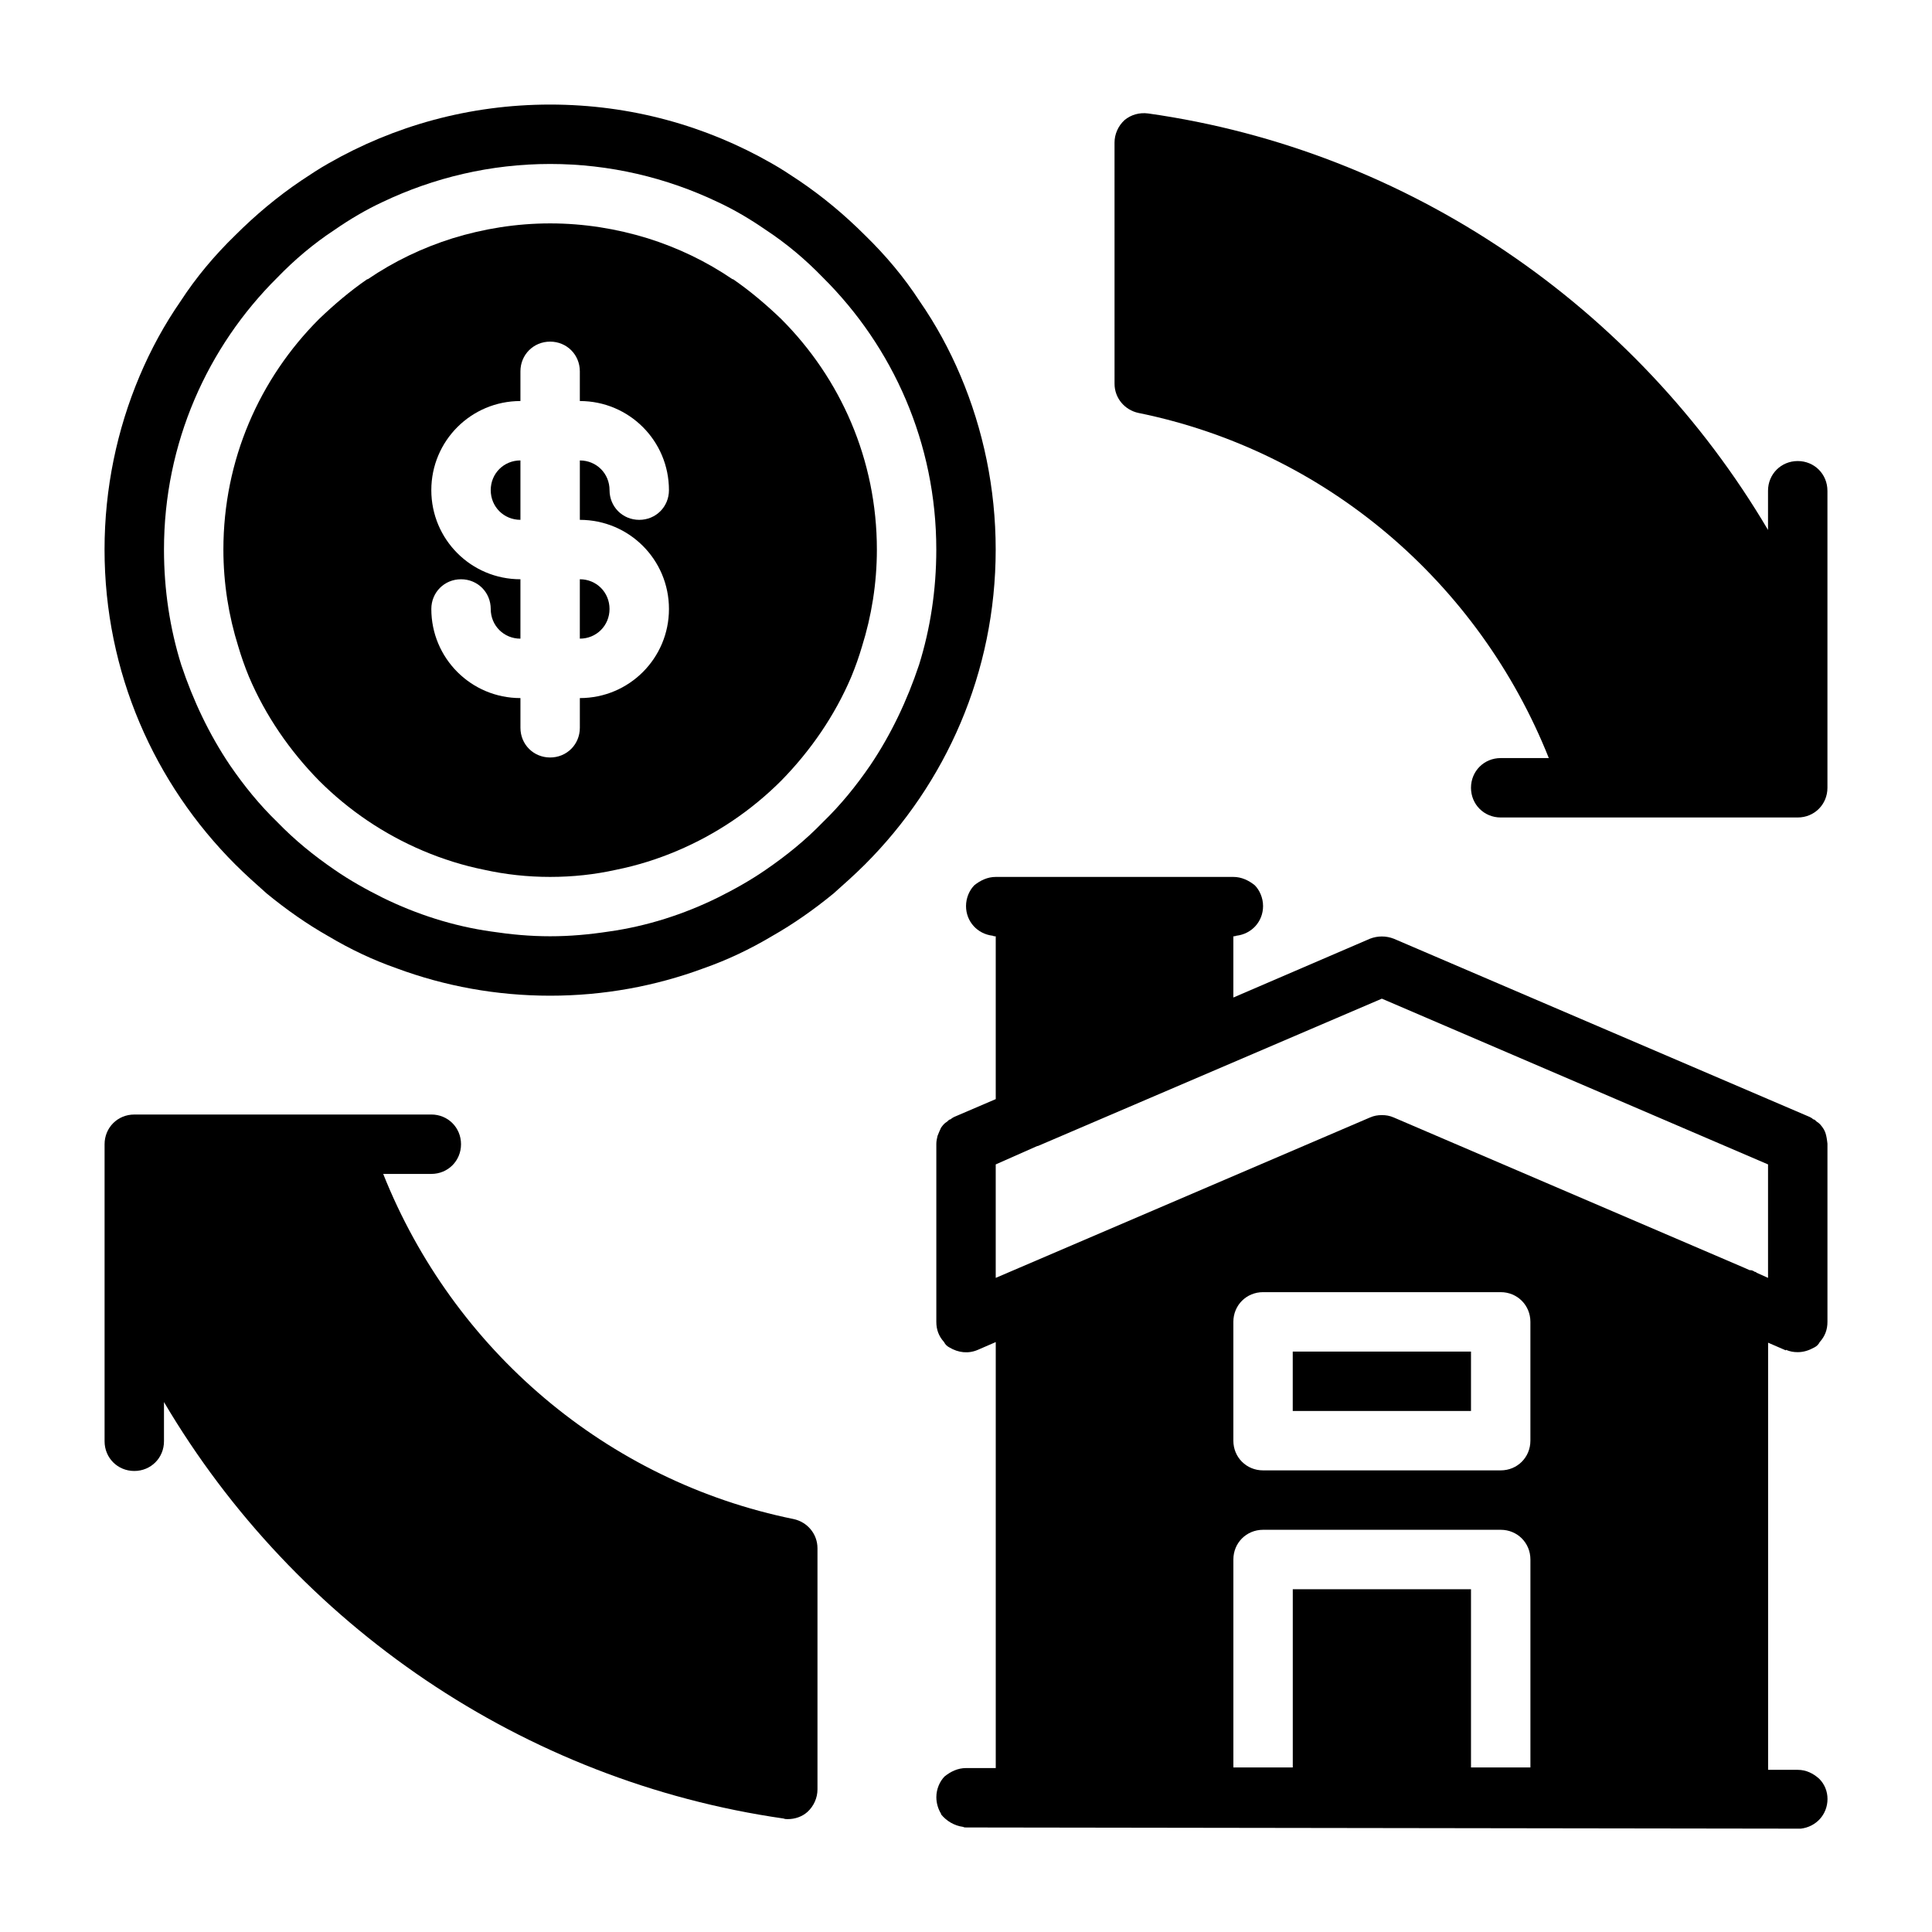
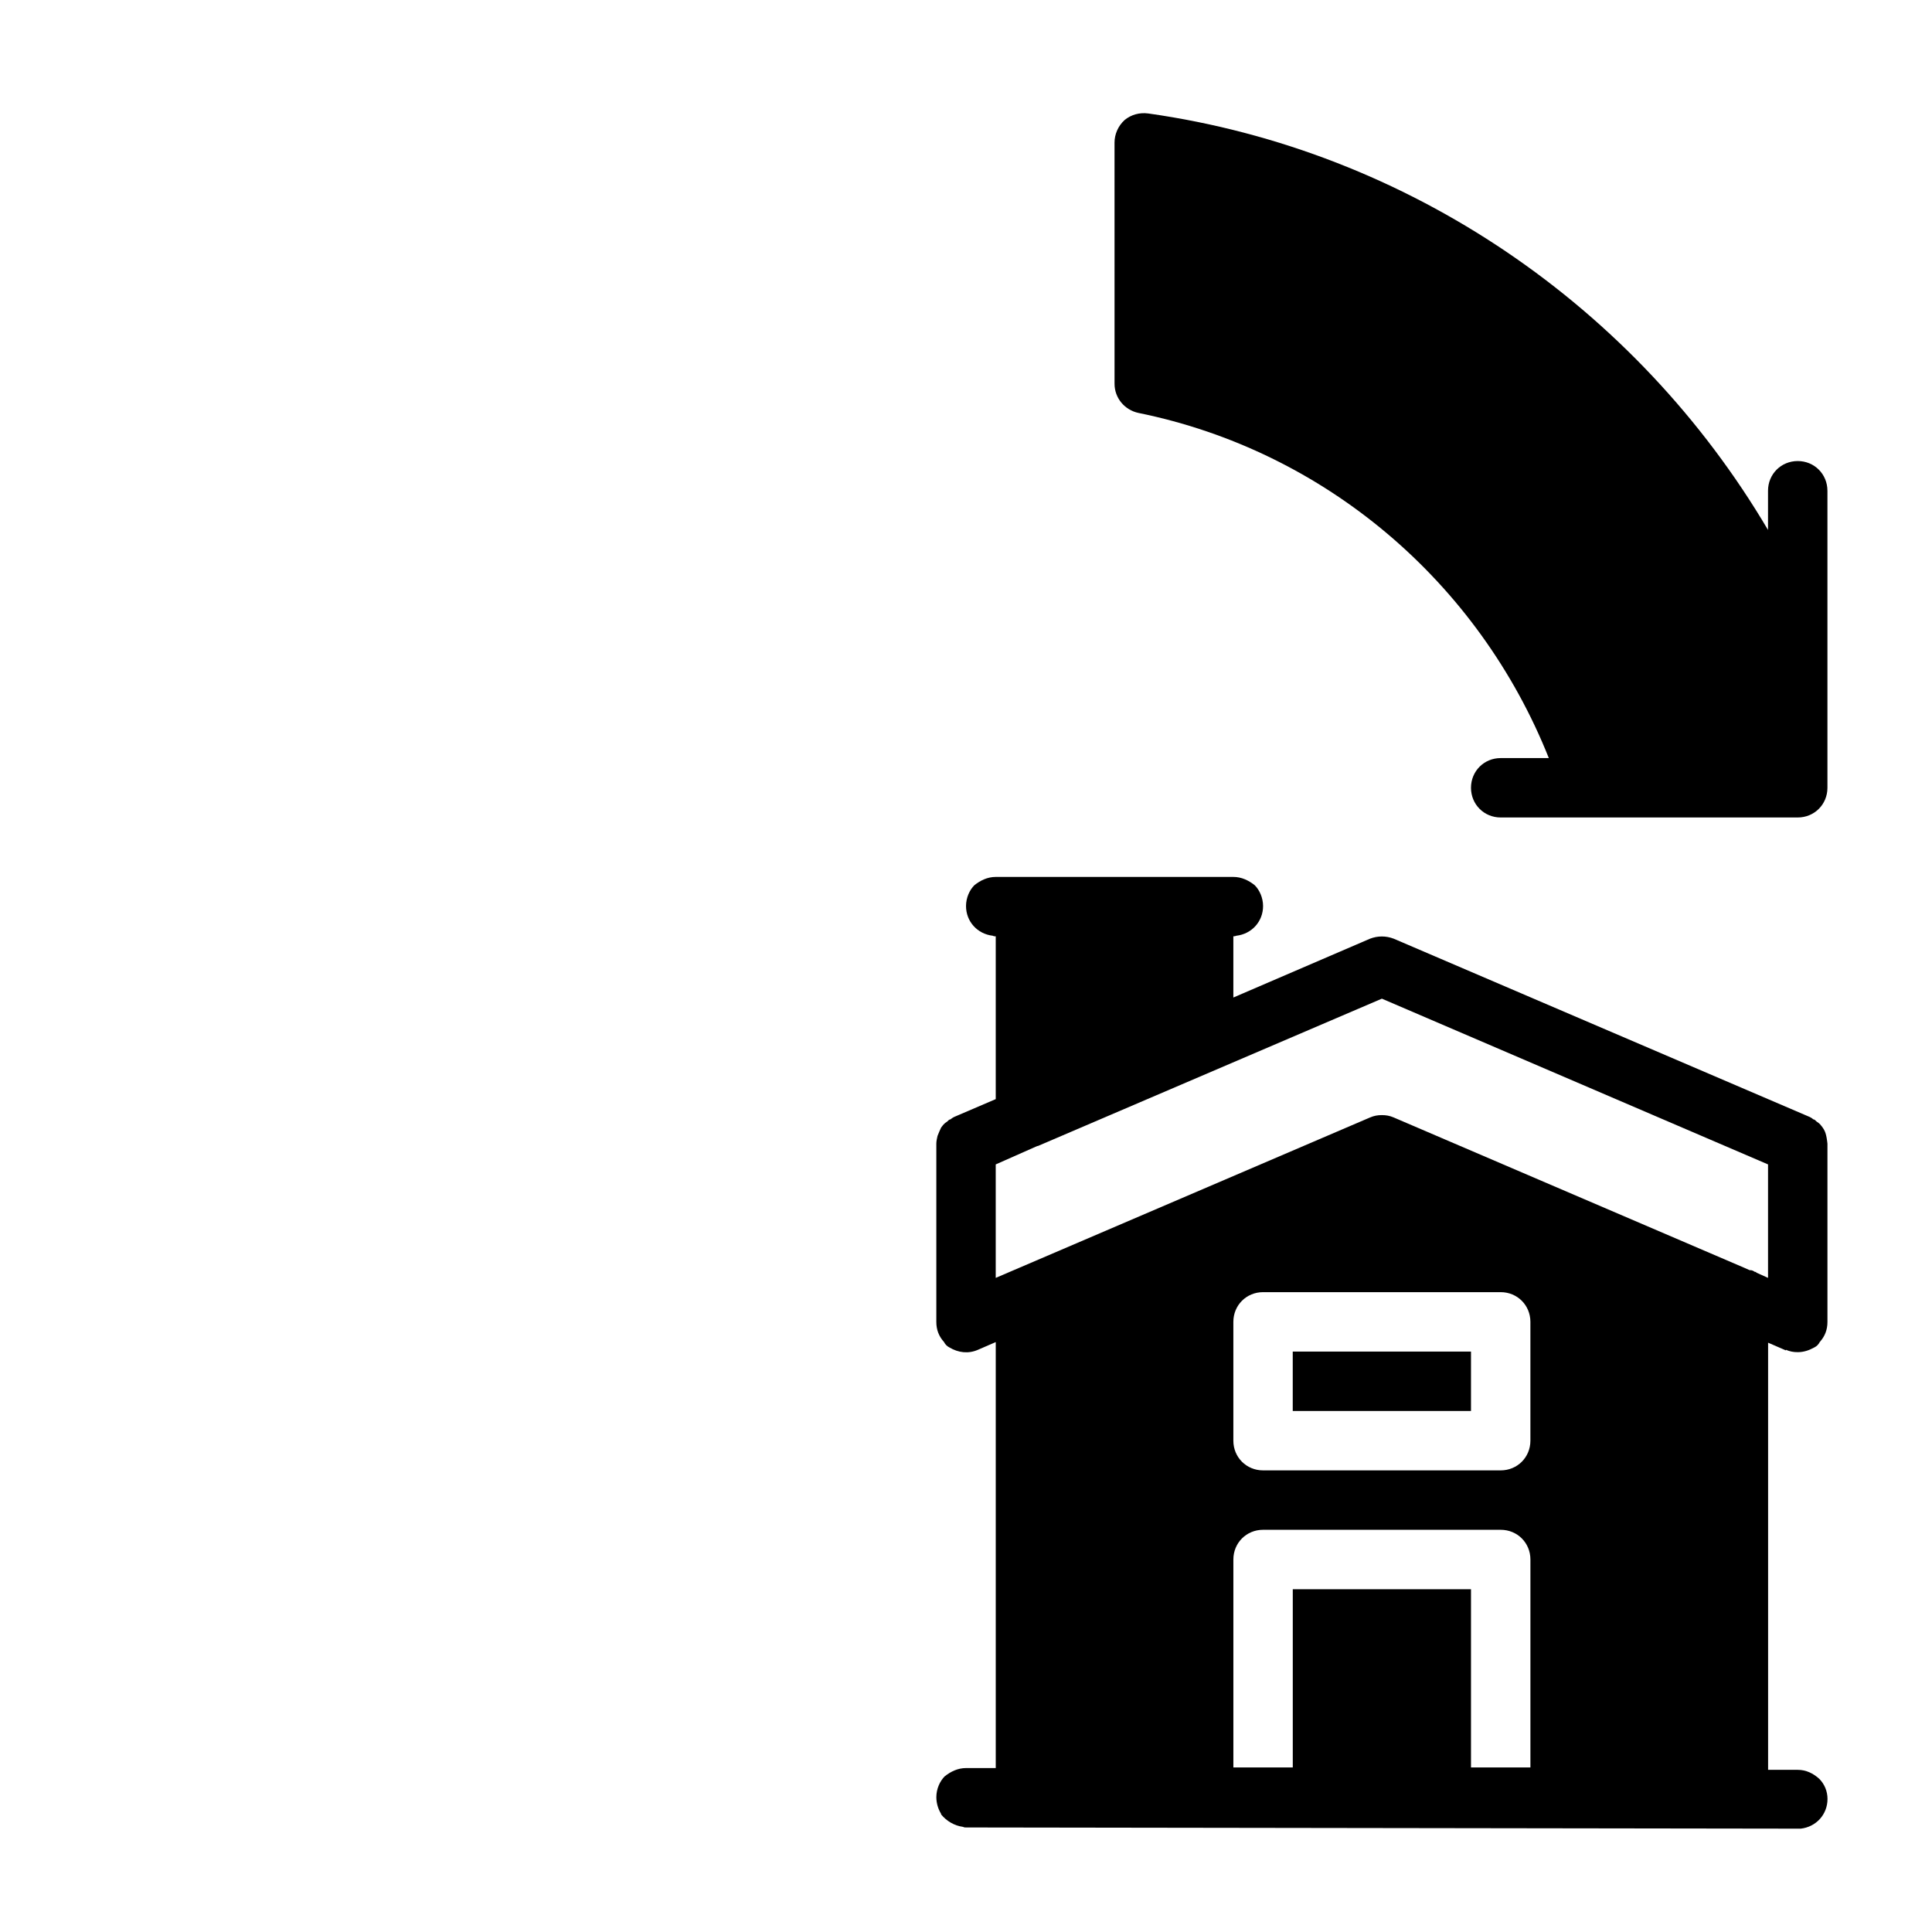
<svg xmlns="http://www.w3.org/2000/svg" fill="#000000" width="800px" height="800px" version="1.1" viewBox="144 144 512 512">
  <g>
-     <path d="m398.58 243.66c-2.992-7.086-6.613-13.699-10.863-19.836-4.094-6.297-8.973-12.121-14.484-17.477-5.352-5.352-11.18-10.234-17.477-14.484-2.363-1.574-4.723-3.148-7.242-4.566-17.32-9.918-37.312-15.586-58.727-15.586-21.41 0-41.406 5.668-58.727 15.586-2.519 1.418-4.879 2.992-7.242 4.566-6.297 4.25-12.121 9.133-17.477 14.484-5.512 5.352-10.391 11.18-14.484 17.477-4.25 6.141-7.871 12.754-10.863 19.836-5.984 14.168-9.289 29.758-9.289 45.973 0 32.59 13.227 62.031 34.637 83.445 2.676 2.676 5.512 5.195 8.344 7.715 5.195 4.25 10.547 8.031 16.375 11.336 5.824 3.465 11.809 6.297 18.105 8.5 12.754 4.723 26.449 7.242 40.621 7.242 14.168 0 27.867-2.519 40.621-7.242 6.297-2.203 12.281-5.039 18.105-8.5 5.824-3.305 11.18-7.086 16.375-11.336 2.832-2.519 5.668-5.039 8.344-7.715 21.41-21.41 34.637-50.852 34.637-83.445 0-16.215-3.305-31.805-9.289-45.973zm-11.02 76.516c-3.148 9.445-7.398 18.422-12.91 26.609-3.777 5.512-7.871 10.547-12.594 15.113-4.566 4.723-9.605 8.816-15.113 12.594-4.094 2.832-8.344 5.195-12.754 7.398-8.973 4.41-18.734 7.559-28.812 8.973-5.195 0.789-10.234 1.258-15.586 1.258-5.352 0-10.391-0.473-15.586-1.258-10.078-1.418-19.836-4.566-28.812-8.973-4.41-2.203-8.66-4.566-12.754-7.398-5.512-3.777-10.547-7.871-15.113-12.594-4.723-4.566-8.816-9.605-12.594-15.113-5.512-8.188-9.762-17.16-12.91-26.609-2.992-9.605-4.566-19.836-4.566-30.543 0-28.184 11.492-53.688 30.07-72.109 4.566-4.723 9.605-8.973 15.113-12.594 4.094-2.832 8.344-5.352 12.754-7.398 13.539-6.453 28.652-10.078 44.398-10.078 15.742 0 30.859 3.621 44.398 10.078 4.41 2.047 8.66 4.566 12.754 7.398 5.512 3.621 10.547 7.871 15.113 12.594 18.578 18.422 30.07 43.926 30.07 72.109 0 10.707-1.574 20.941-4.566 30.543z" />
-     <path d="m281.92 281.76c-4.41 0-7.871-3.465-7.871-7.871 0-4.41 3.465-7.871 7.871-7.871z" />
-     <path d="m297.66 313.25v-15.742c4.41 0 7.871 3.465 7.871 7.871 0 4.41-3.465 7.871-7.871 7.871z" />
-     <path d="m351.04 228.55c-3.938-3.777-8.188-7.398-12.754-10.547h-0.156c-6.926-4.723-14.484-8.344-22.516-10.863-8.188-2.519-16.848-3.938-25.82-3.938-8.973 0-17.633 1.418-25.82 3.938-8.031 2.519-15.586 6.141-22.516 10.863h-0.156c-4.566 3.148-8.816 6.769-12.754 10.547-15.742 15.742-25.348 37.312-25.348 61.086 0 8.973 1.418 17.633 3.938 25.664 0.789 2.676 1.73 5.352 2.832 8.031 4.41 10.391 10.863 19.68 18.578 27.551 7.871 7.871 17.16 14.168 27.551 18.578 5.195 2.203 10.707 3.938 16.215 5.039 5.668 1.258 11.492 1.891 17.477 1.891s11.809-0.629 17.477-1.891c5.512-1.102 11.02-2.832 16.215-5.039 10.391-4.41 19.68-10.707 27.551-18.578 7.715-7.871 14.168-17.16 18.578-27.551 1.102-2.676 2.047-5.352 2.832-8.031 2.519-8.031 3.938-16.688 3.938-25.664 0-23.773-9.605-45.344-25.348-61.086zm-29.758 76.832c0 13.066-10.547 23.617-23.617 23.617v7.871c0 4.41-3.465 7.871-7.871 7.871-4.41 0-7.871-3.465-7.871-7.871v-7.871c-13.066 0-23.617-10.547-23.617-23.617 0-4.41 3.465-7.871 7.871-7.871 4.41 0 7.871 3.465 7.871 7.871 0 4.41 3.465 7.871 7.871 7.871v-15.742c-13.066 0-23.617-10.547-23.617-23.617 0-13.066 10.547-23.617 23.617-23.617v-7.871c0-4.41 3.465-7.871 7.871-7.871 4.41 0 7.871 3.465 7.871 7.871v7.871c13.066 0 23.617 10.547 23.617 23.617 0 4.41-3.465 7.871-7.871 7.871-4.41 0-7.871-3.465-7.871-7.871 0-4.41-3.465-7.871-7.871-7.871v15.742c13.066 0 23.617 10.547 23.617 23.617z" />
    <path d="m628.29 274.05v78.719c0 4.41-3.465 7.871-7.871 7.871h-78.719c-4.41 0-7.871-3.465-7.871-7.871 0-4.41 3.465-7.871 7.871-7.871h12.754c-18.578-46.602-59.199-81.398-108.79-91.473-3.621-0.789-6.297-3.938-6.297-7.715l-0.004-63.922c0-2.203 0.945-4.41 2.676-5.984 1.73-1.418 3.938-2.047 6.297-1.73 68.957 9.762 129.26 51.168 164.21 110.37v-10.391c0-4.41 3.465-7.871 7.871-7.871 4.41 0 7.871 3.465 7.871 7.871z" />
-     <path d="m360.64 554.29v63.922c0 2.203-0.945 4.41-2.676 5.984-1.418 1.258-3.305 1.891-5.195 1.891-0.316 0-0.789 0-1.102-0.156-68.957-9.918-129.26-51.168-164.21-110.37v10.391c0 4.41-3.465 7.871-7.871 7.871-4.41 0-7.871-3.465-7.871-7.871v-78.719c0-4.41 3.465-7.871 7.871-7.871l78.719-0.004c4.41 0 7.871 3.465 7.871 7.871 0 4.41-3.465 7.871-7.871 7.871h-12.754c18.578 46.602 59.199 81.398 108.79 91.473 3.621 0.789 6.297 3.938 6.297 7.715z" />
    <path d="m486.59 502.18v15.742h47.23v-15.742zm0 0v15.742h47.23v-15.742zm0 0v15.742h47.23v-15.742zm0 0v15.742h47.23v-15.742zm0 0v15.742h47.23v-15.742zm0 0v15.742h47.23v-15.742zm0 0v15.742h47.23v-15.742zm0 0v15.742h47.23v-15.742zm0 0v15.742h47.23v-15.742zm0 0v15.742h47.23v-15.742zm0 0v15.742h47.23v-15.742zm0 0v15.742h47.23v-15.742zm0 0v15.742h47.23v-15.742zm0 0v15.742h47.23v-15.742zm0 0v15.742h47.23v-15.742zm0 0v15.742h47.23v-15.742zm0 0v15.742h47.23v-15.742zm0 0v15.742h47.23v-15.742zm0 0v15.742h47.23v-15.742zm0 0v15.742h47.23v-15.742zm0 0v15.742h47.23v-15.742zm0 0v15.742h47.23v-15.742zm0 0v15.742h47.23v-15.742zm0 0v15.742h47.23v-15.742zm0 0v15.742h47.23v-15.742zm0 0v15.742h47.23v-15.742zm0 0v15.742h47.23v-15.742zm0 0v15.742h47.23v-15.742zm0 0v15.742h47.23v-15.742zm0 0v15.742h47.23v-15.742zm0 0v15.742h47.23v-15.742zm0 0v15.742h47.23v-15.742zm0 0v15.742h47.23v-15.742zm0 0v15.742h47.23v-15.742zm0 0v15.742h47.23v-15.742zm0 0v15.742h47.23v-15.742zm0 0v15.742h47.23v-15.742zm0 0v15.742h47.23v-15.742zm130.68-0.473c1.102 0.473 2.047 0.629 3.148 0.629 1.574 0 2.992-0.473 4.41-1.258 0.629-0.316 1.102-0.789 1.418-1.418 1.418-1.574 2.047-3.305 2.047-5.352v-47.23s-0.156-1.418-0.316-2.047c-0.156-0.789-0.473-1.574-0.945-2.203-0.473-0.629-0.789-1.102-1.574-1.574-0.316-0.316-0.629-0.629-0.945-0.629-0.316-0.316-0.629-0.473-0.945-0.629l-110.21-47.23c-2.047-0.789-4.25-0.789-6.297 0l-36.211 15.586v-16.215s0.473 0 0.789-0.156c4.094-0.473 7.086-3.777 7.086-7.871 0-2.203-0.945-4.25-2.203-5.512-1.574-1.258-3.465-2.203-5.668-2.203h-62.977c-2.203 0-4.094 0.945-5.668 2.203-1.258 1.258-2.203 3.305-2.203 5.512 0 4.094 2.992 7.398 7.086 7.871 0.316 0.156 0.473 0.156 0.789 0.156v43.141l-11.02 4.723s-0.629 0.316-0.945 0.629c-0.316 0-0.629 0.316-0.945 0.629-0.789 0.473-1.102 0.945-1.574 1.574-0.316 0.629-0.629 1.418-0.945 2.203-0.156 0.629-0.316 1.418-0.316 2.047v47.23c0 2.047 0.629 3.777 2.047 5.352 0.316 0.629 0.789 1.102 1.418 1.418 2.363 1.418 5.039 1.73 7.559 0.629l4.723-2.047v112.89h-7.871c-2.203 0-4.094 0.945-5.668 2.203-1.258 1.258-2.203 3.305-2.203 5.512 0 1.574 0.473 3.148 1.258 4.41v0.156c1.418 1.73 3.465 2.992 5.824 3.305 0.316 0.156 0.473 0.156 0.789 0.156l220.42 0.316h0.789c4.094-0.473 7.086-3.777 7.086-7.871 0-2.047-0.789-3.938-2.203-5.352-1.574-1.418-3.465-2.363-5.668-2.363h-7.871v-113.2l4.723 2.047zm-67.699 110.68h-15.742v-47.23h-47.23v47.23h-15.742v-55.105c0-4.41 3.465-7.871 7.871-7.871h62.977c4.41 0 7.871 3.465 7.871 7.871v55.105zm0-86.594c0 4.41-3.465 7.871-7.871 7.871h-62.977c-4.41 0-7.871-3.465-7.871-7.871v-31.488c0-4.41 3.465-7.871 7.871-7.871h62.977c4.41 0 7.871 3.465 7.871 7.871zm59.828-44.715h-0.316c-0.473-0.316-0.789-0.473-1.258-0.473h-0.156l-1.418-0.629-92.891-39.832c-1.102-0.473-2.047-0.629-3.148-0.629-1.102 0-2.047 0.156-3.148 0.629l-99.188 42.508v-30.07l11.02-4.879h0.156l91.156-39.047 102.34 43.926v30.07l-3.148-1.418zm-122.8 36.84h47.23v-15.742h-47.23zm0-15.742v15.742h47.23v-15.742zm0 0v15.742h47.23v-15.742zm0 0v15.742h47.23v-15.742zm0 0v15.742h47.23v-15.742zm0 0v15.742h47.23v-15.742zm0 0v15.742h47.23v-15.742zm0 0v15.742h47.23v-15.742zm0 0v15.742h47.23v-15.742zm0 0v15.742h47.23v-15.742zm0 0v15.742h47.23v-15.742zm0 0v15.742h47.23v-15.742zm0 0v15.742h47.23v-15.742zm0 0v15.742h47.23v-15.742zm0 0v15.742h47.23v-15.742zm0 0v15.742h47.23v-15.742zm0 0v15.742h47.23v-15.742zm0 0v15.742h47.23v-15.742zm0 0v15.742h47.23v-15.742zm0 0v15.742h47.23v-15.742zm0 0v15.742h47.23v-15.742zm0 0v15.742h47.23v-15.742zm0 0v15.742h47.23v-15.742zm0 0v15.742h47.23v-15.742zm0 0v15.742h47.23v-15.742zm0 0v15.742h47.23v-15.742zm0 0v15.742h47.23v-15.742zm0 0v15.742h47.23v-15.742zm0 0v15.742h47.23v-15.742zm0 0v15.742h47.23v-15.742zm0 0v15.742h47.23v-15.742zm0 0v15.742h47.23v-15.742zm0 0v15.742h47.23v-15.742zm0 0v15.742h47.23v-15.742zm0 0v15.742h47.23v-15.742zm0 0v15.742h47.23v-15.742zm0 0v15.742h47.23v-15.742z" />
  </g>
</svg>